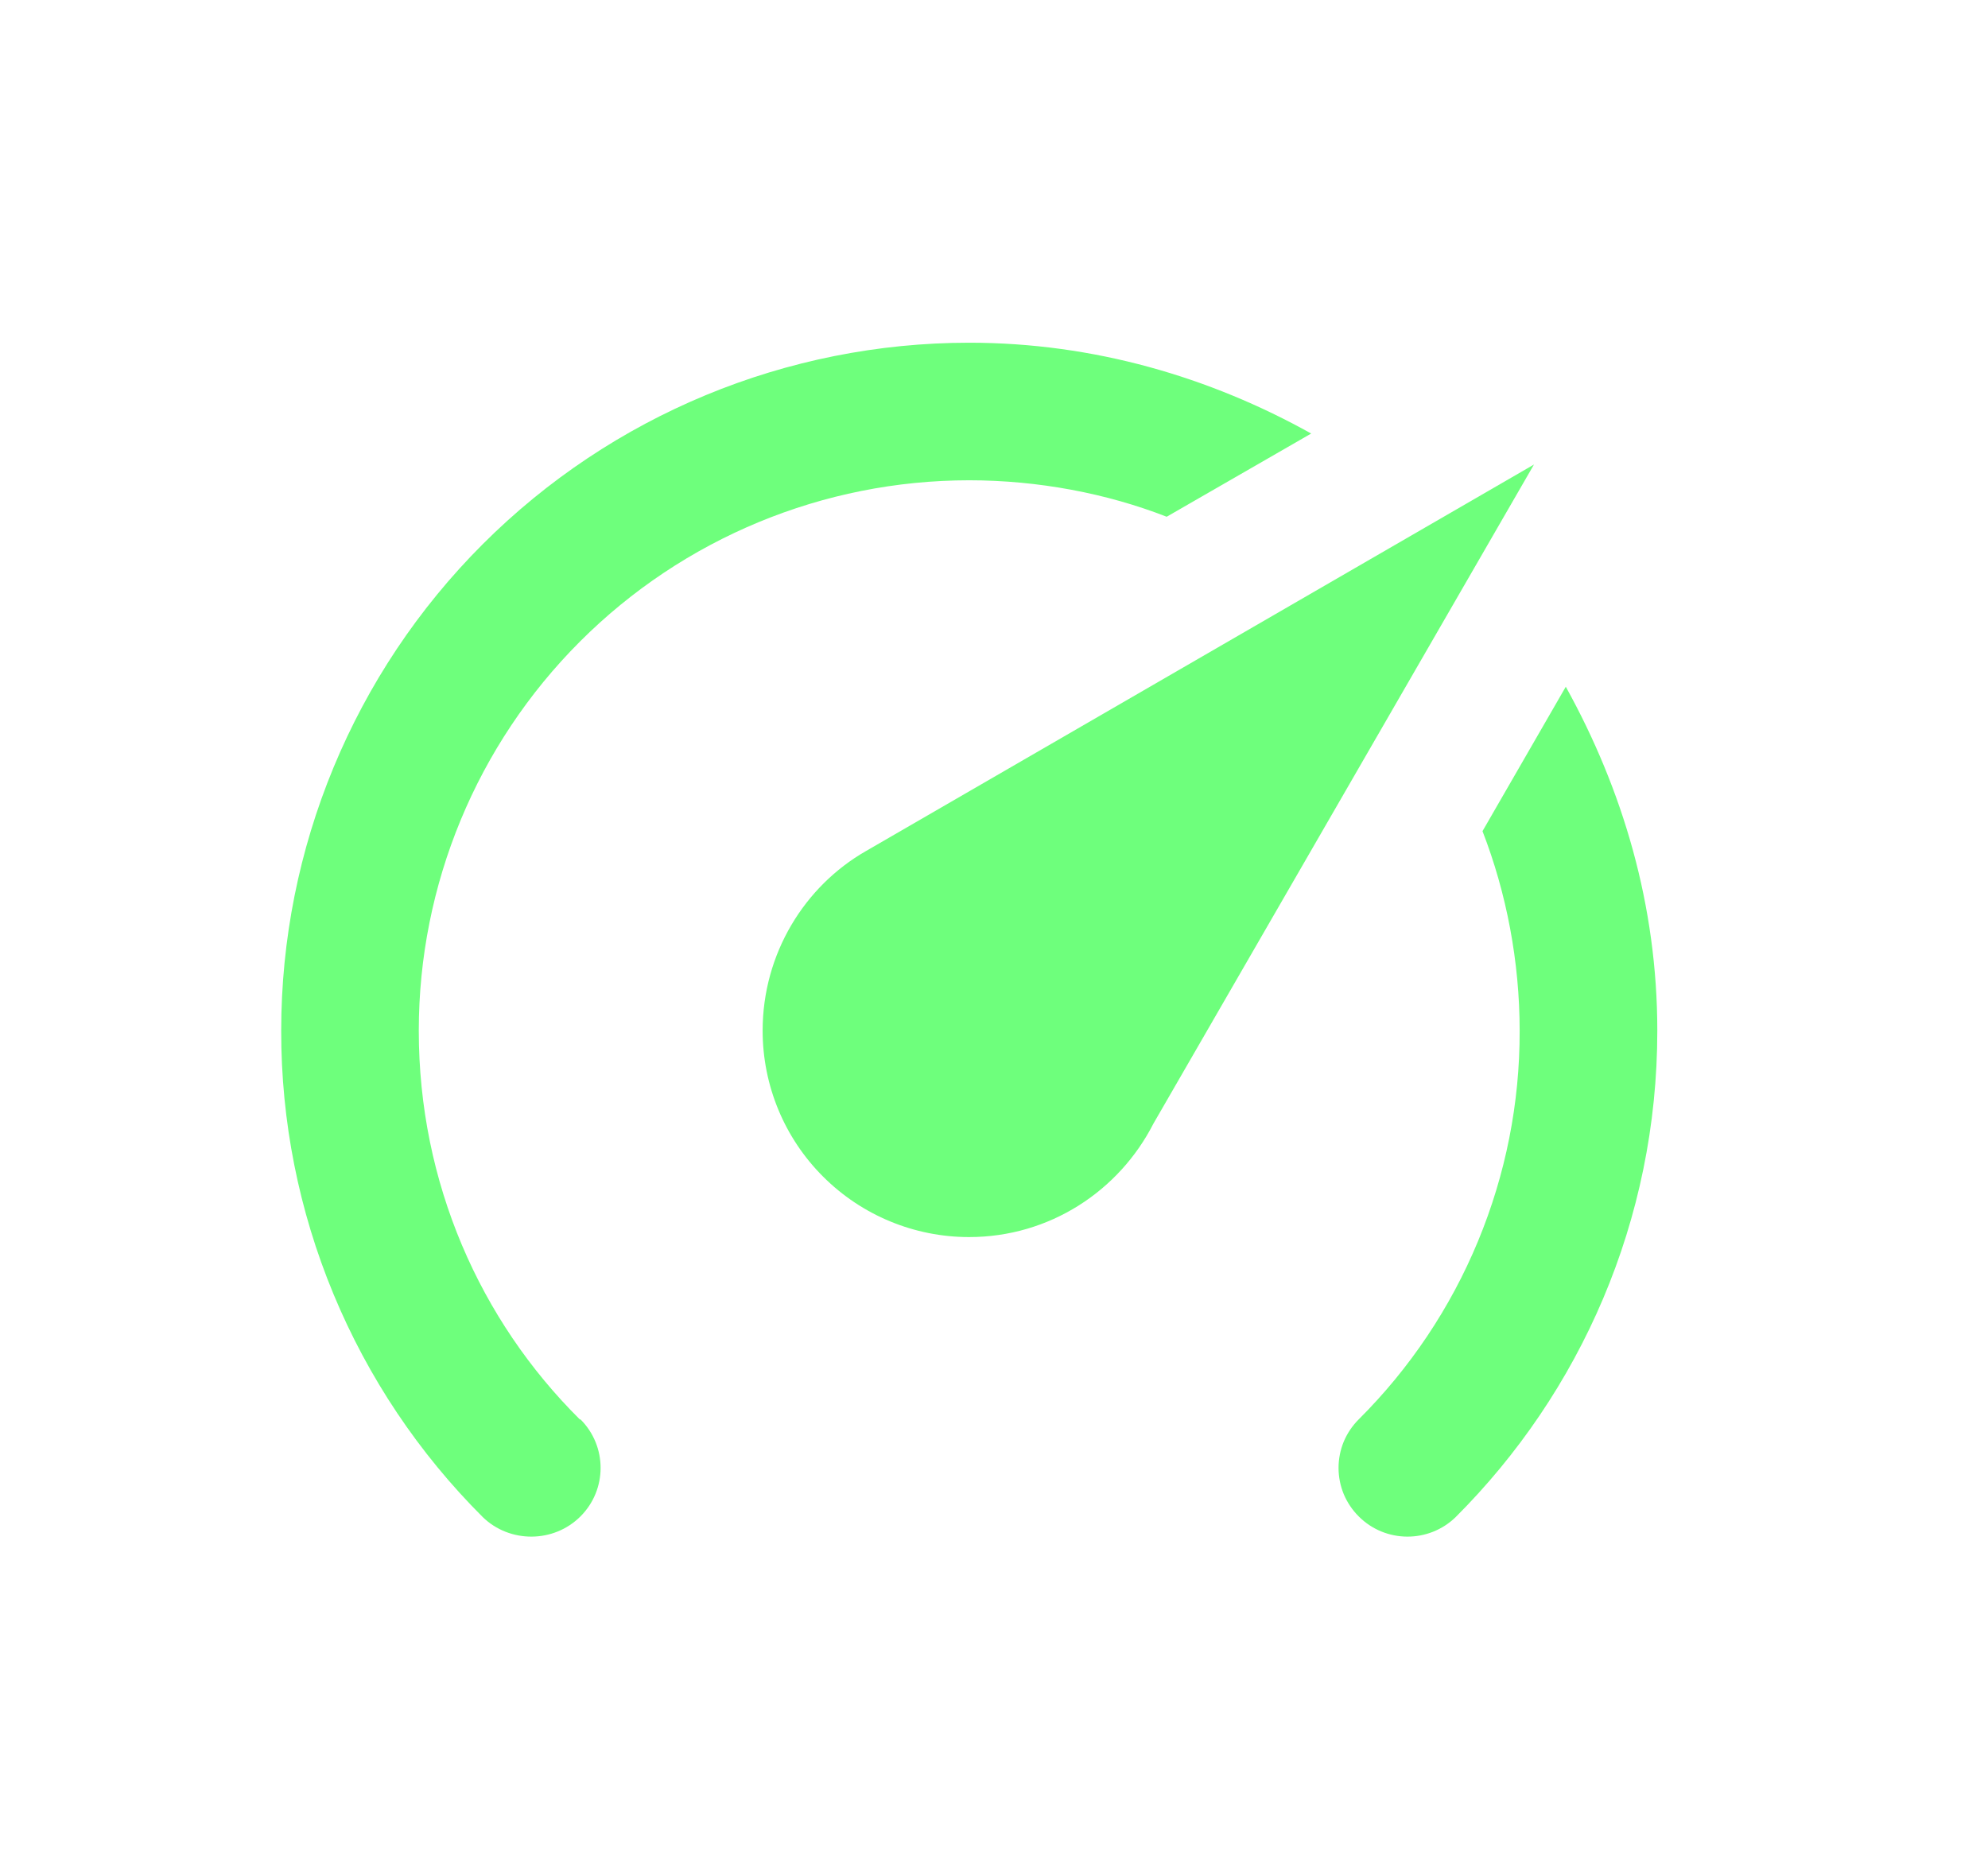
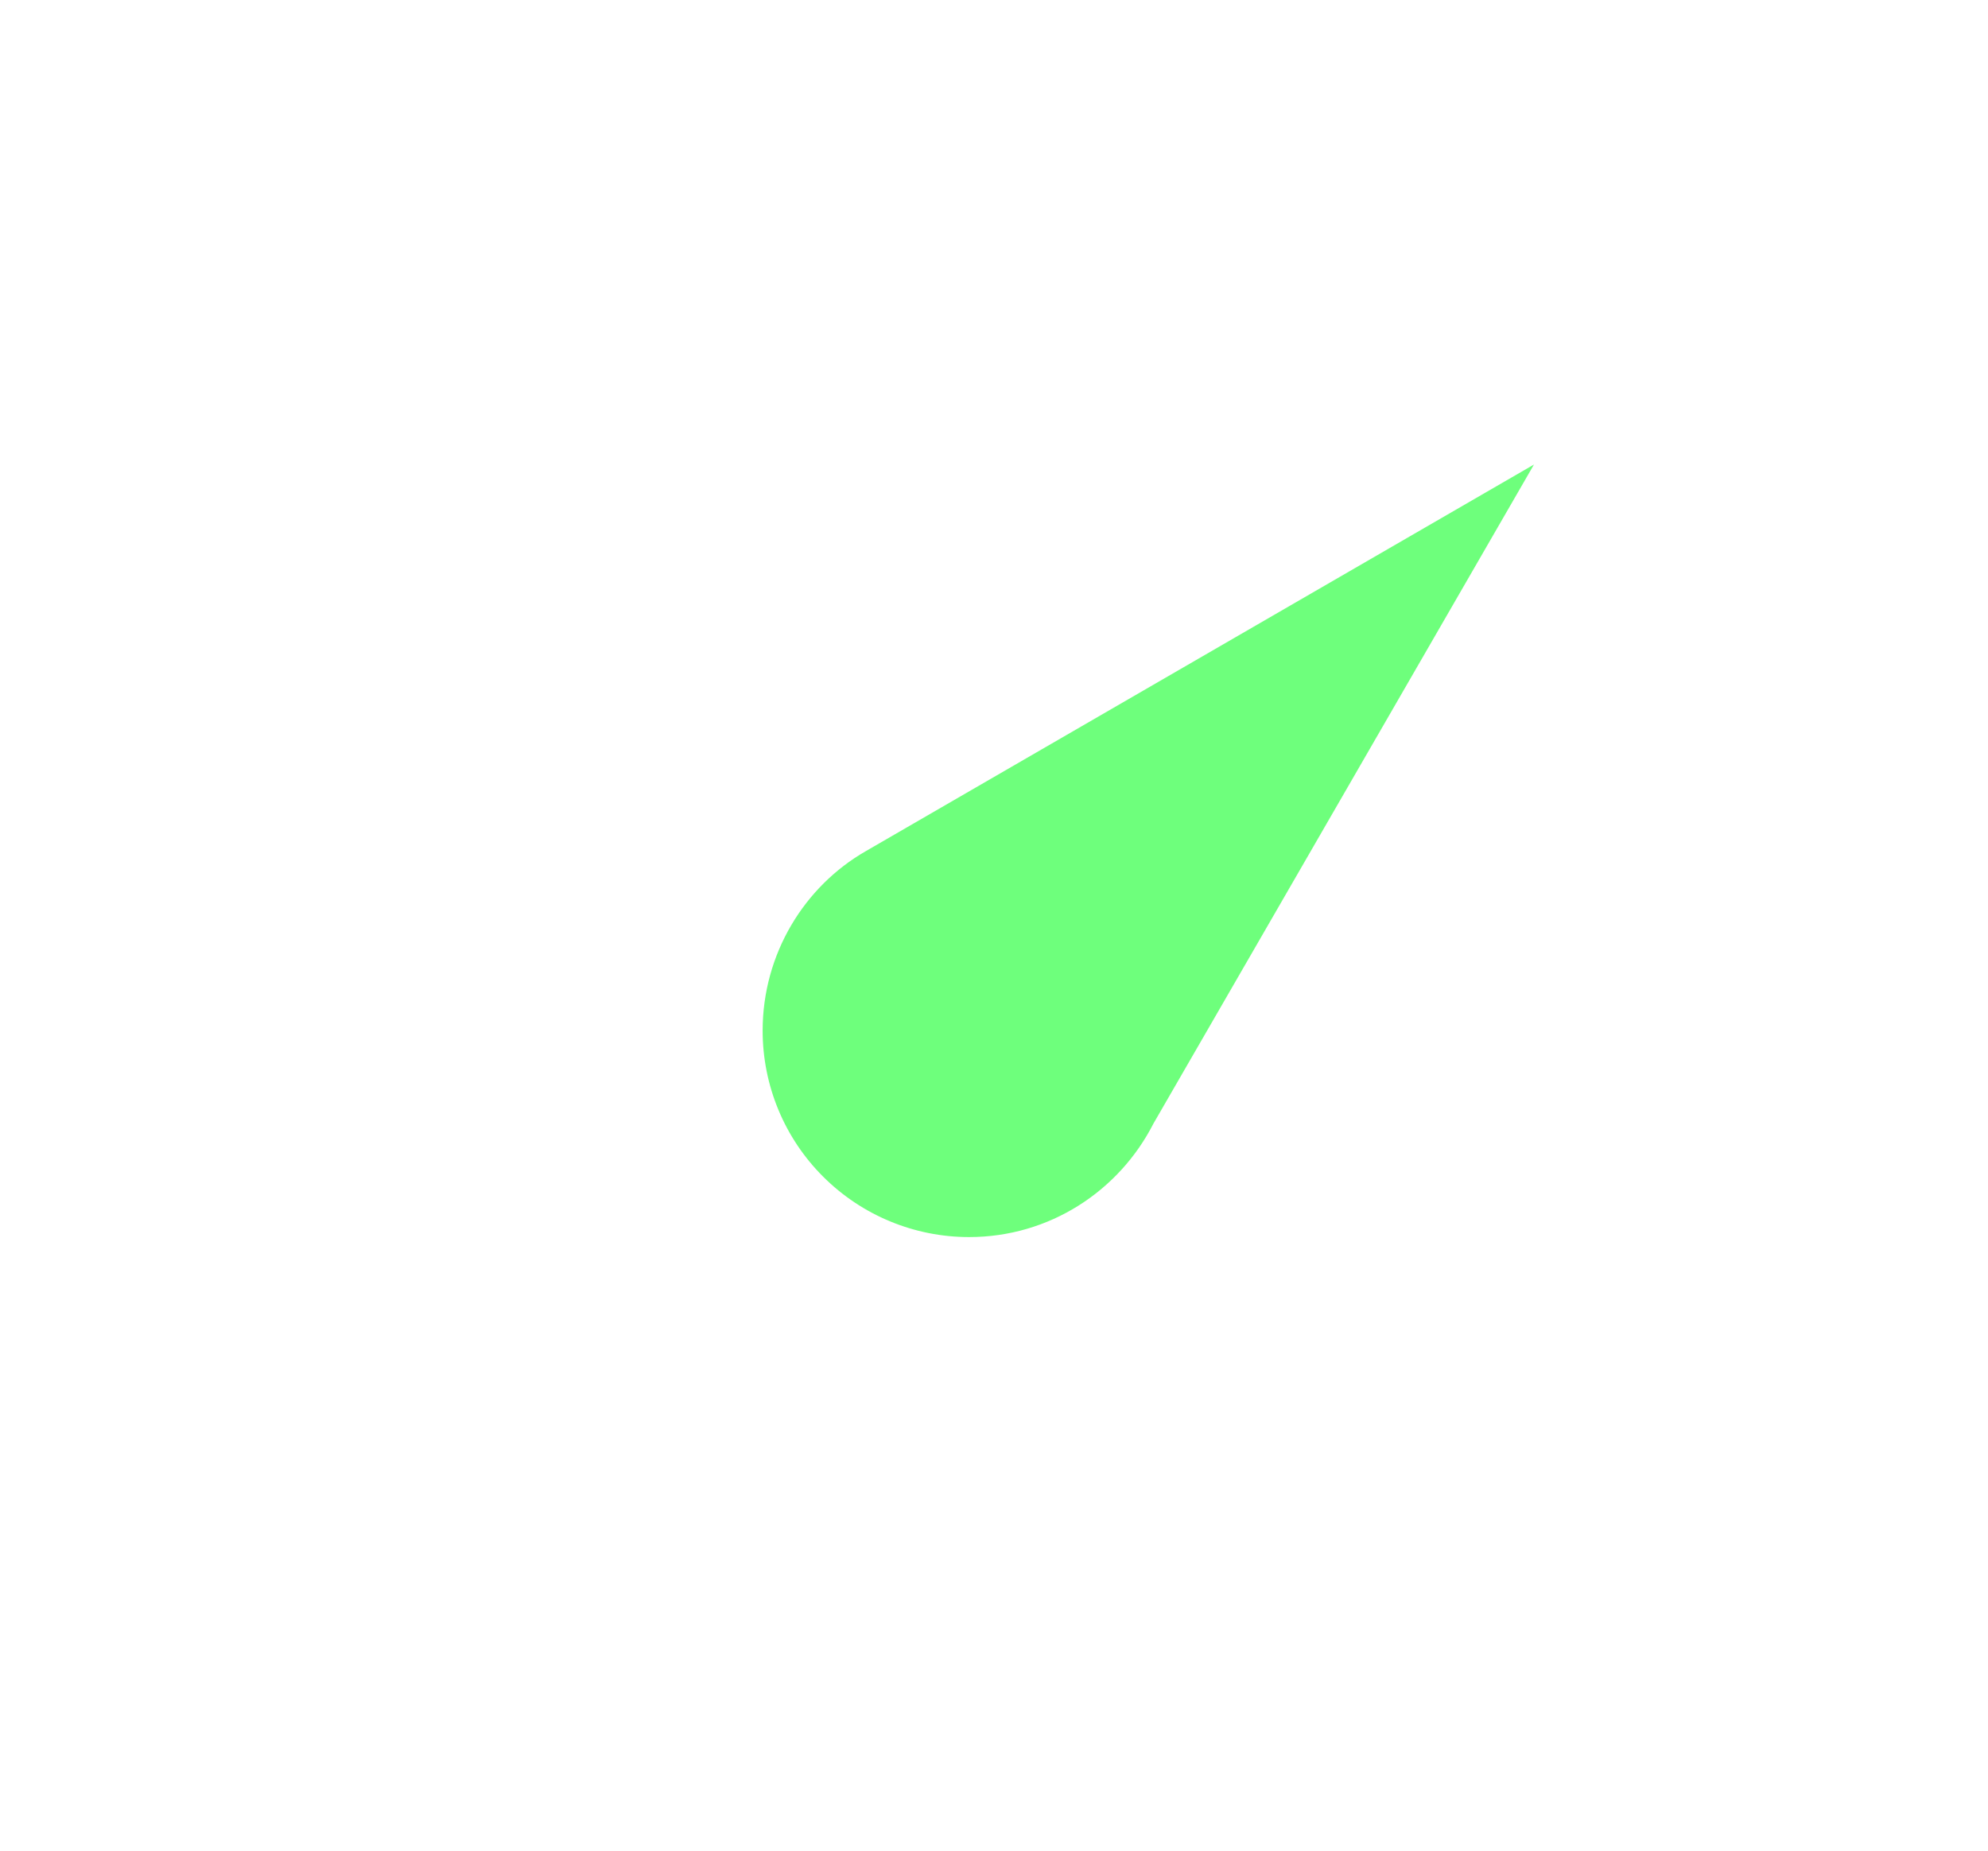
<svg xmlns="http://www.w3.org/2000/svg" width="29" height="27" viewBox="0 0 29 27" fill="none">
  <g filter="url(#filter0_d_8729_29072)">
-     <path d="M14.139 3C15.955 3 17.651 3.502 19.127 4.325L17.019 5.539C16.146 5.198 15.142 5.007 14.139 5.007C12.009 5.007 9.967 5.853 8.461 7.359C6.955 8.865 6.109 10.907 6.109 13.037C6.109 15.255 7.002 17.263 8.458 18.708H8.468C8.859 19.099 8.859 19.732 8.468 20.123C8.076 20.515 7.434 20.515 7.042 20.133C6.109 19.202 5.369 18.096 4.864 16.878C4.359 15.661 4.1 14.355 4.102 13.037C4.102 10.375 5.159 7.822 7.041 5.94C8.924 4.057 11.477 3 14.139 3ZM24.176 13.037C24.176 15.807 23.052 18.317 21.235 20.133C20.843 20.515 20.211 20.515 19.82 20.123C19.727 20.03 19.653 19.92 19.602 19.799C19.552 19.677 19.526 19.547 19.526 19.416C19.526 19.284 19.552 19.154 19.602 19.032C19.653 18.911 19.727 18.801 19.82 18.708C20.566 17.965 21.158 17.081 21.561 16.107C21.964 15.134 22.171 14.091 22.168 13.037C22.168 12.033 21.977 11.03 21.626 10.126L22.841 8.019C23.674 9.524 24.176 11.21 24.176 13.037Z" fill="#6EFF7C" />
    <path d="M14.136 16.048C13.338 16.048 12.572 15.731 12.007 15.166C11.442 14.602 11.125 13.836 11.125 13.037C11.125 11.913 11.737 10.929 12.631 10.417L22.377 4.777L16.826 14.392C16.324 15.376 15.31 16.048 14.136 16.048Z" fill="#6EFF7C" />
  </g>
  <defs>
    <filter id="filter0_d_8729_29072" x="-2" y="-2" width="32" height="32" filterUnits="userSpaceOnUse" color-interpolation-filters="sRGB">
      <feFlood flood-opacity="0" result="BackgroundImageFix" />
      <feColorMatrix in="SourceAlpha" type="matrix" values="0 0 0 0 0 0 0 0 0 0 0 0 0 0 0 0 0 0 127 0" result="hardAlpha" />
      <feOffset dy="2" />
      <feGaussianBlur stdDeviation="2" />
      <feComposite in2="hardAlpha" operator="out" />
      <feColorMatrix type="matrix" values="0 0 0 0 0.431 0 0 0 0 1 0 0 0 0 0.488 0 0 0 0.4 0" />
      <feBlend mode="normal" in2="BackgroundImageFix" result="effect1_dropShadow_8729_29072" />
      <feBlend mode="normal" in="SourceGraphic" in2="effect1_dropShadow_8729_29072" result="shape" />
    </filter>
  </defs>
</svg>